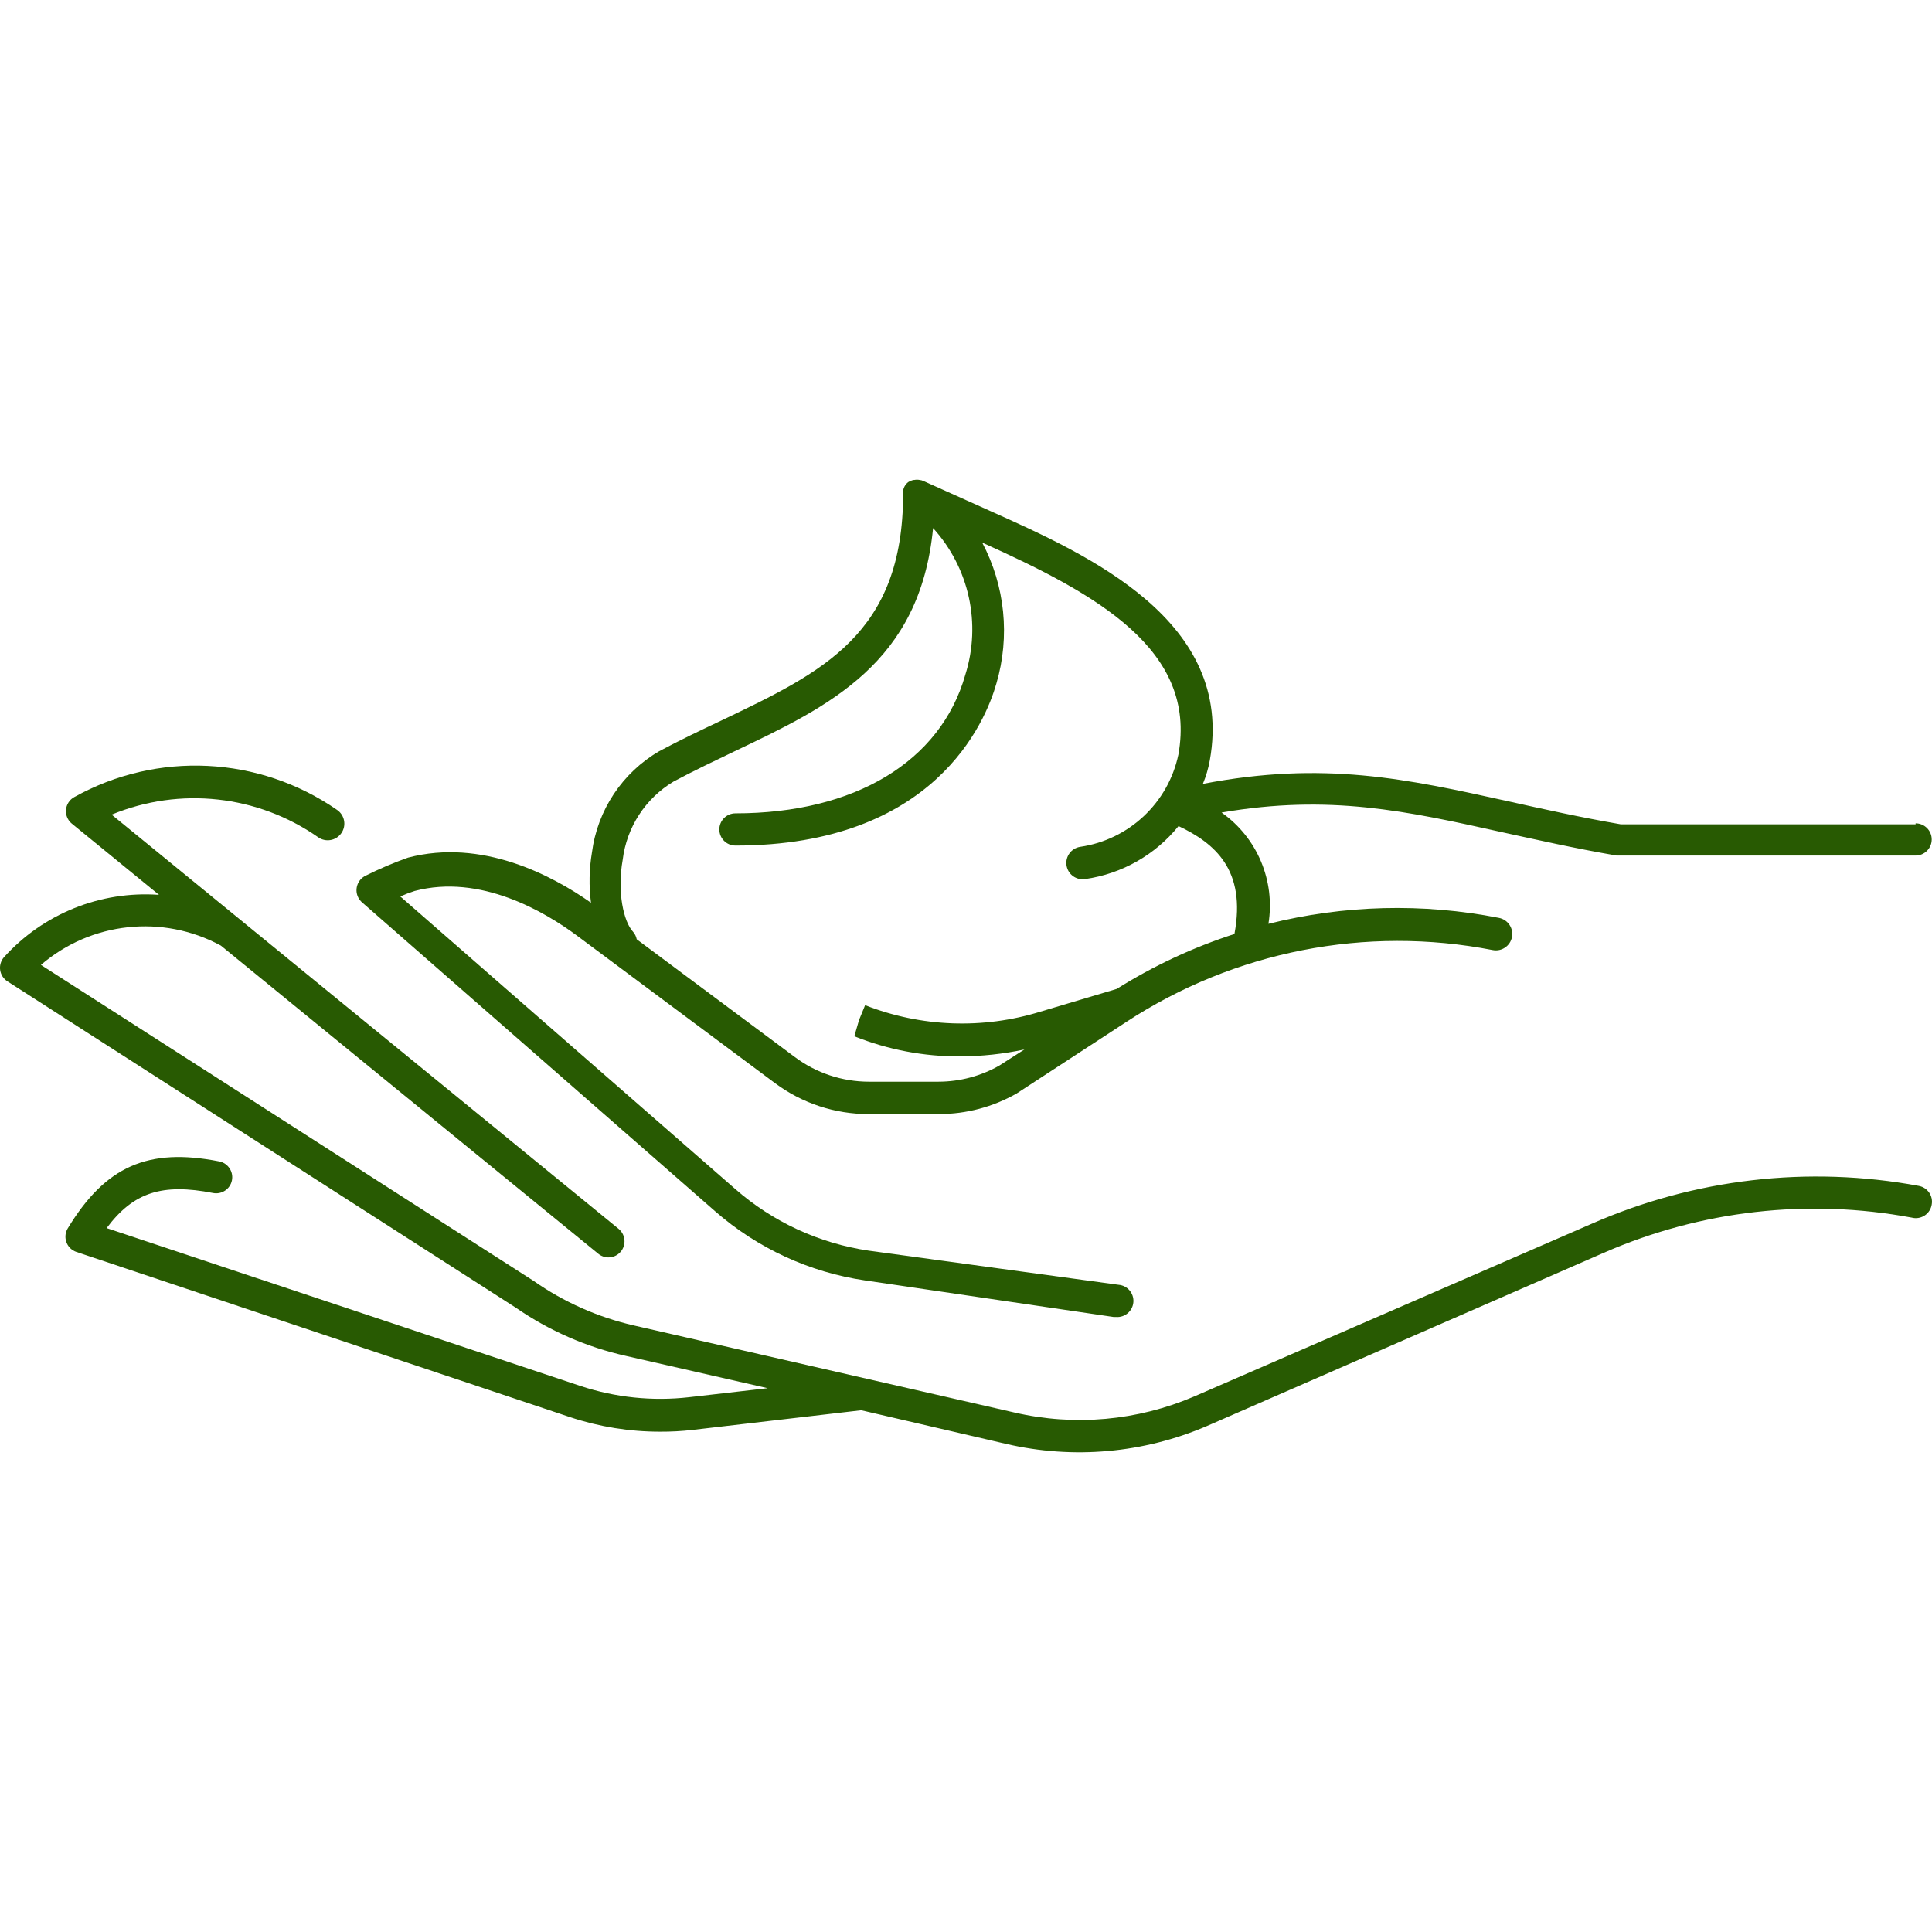
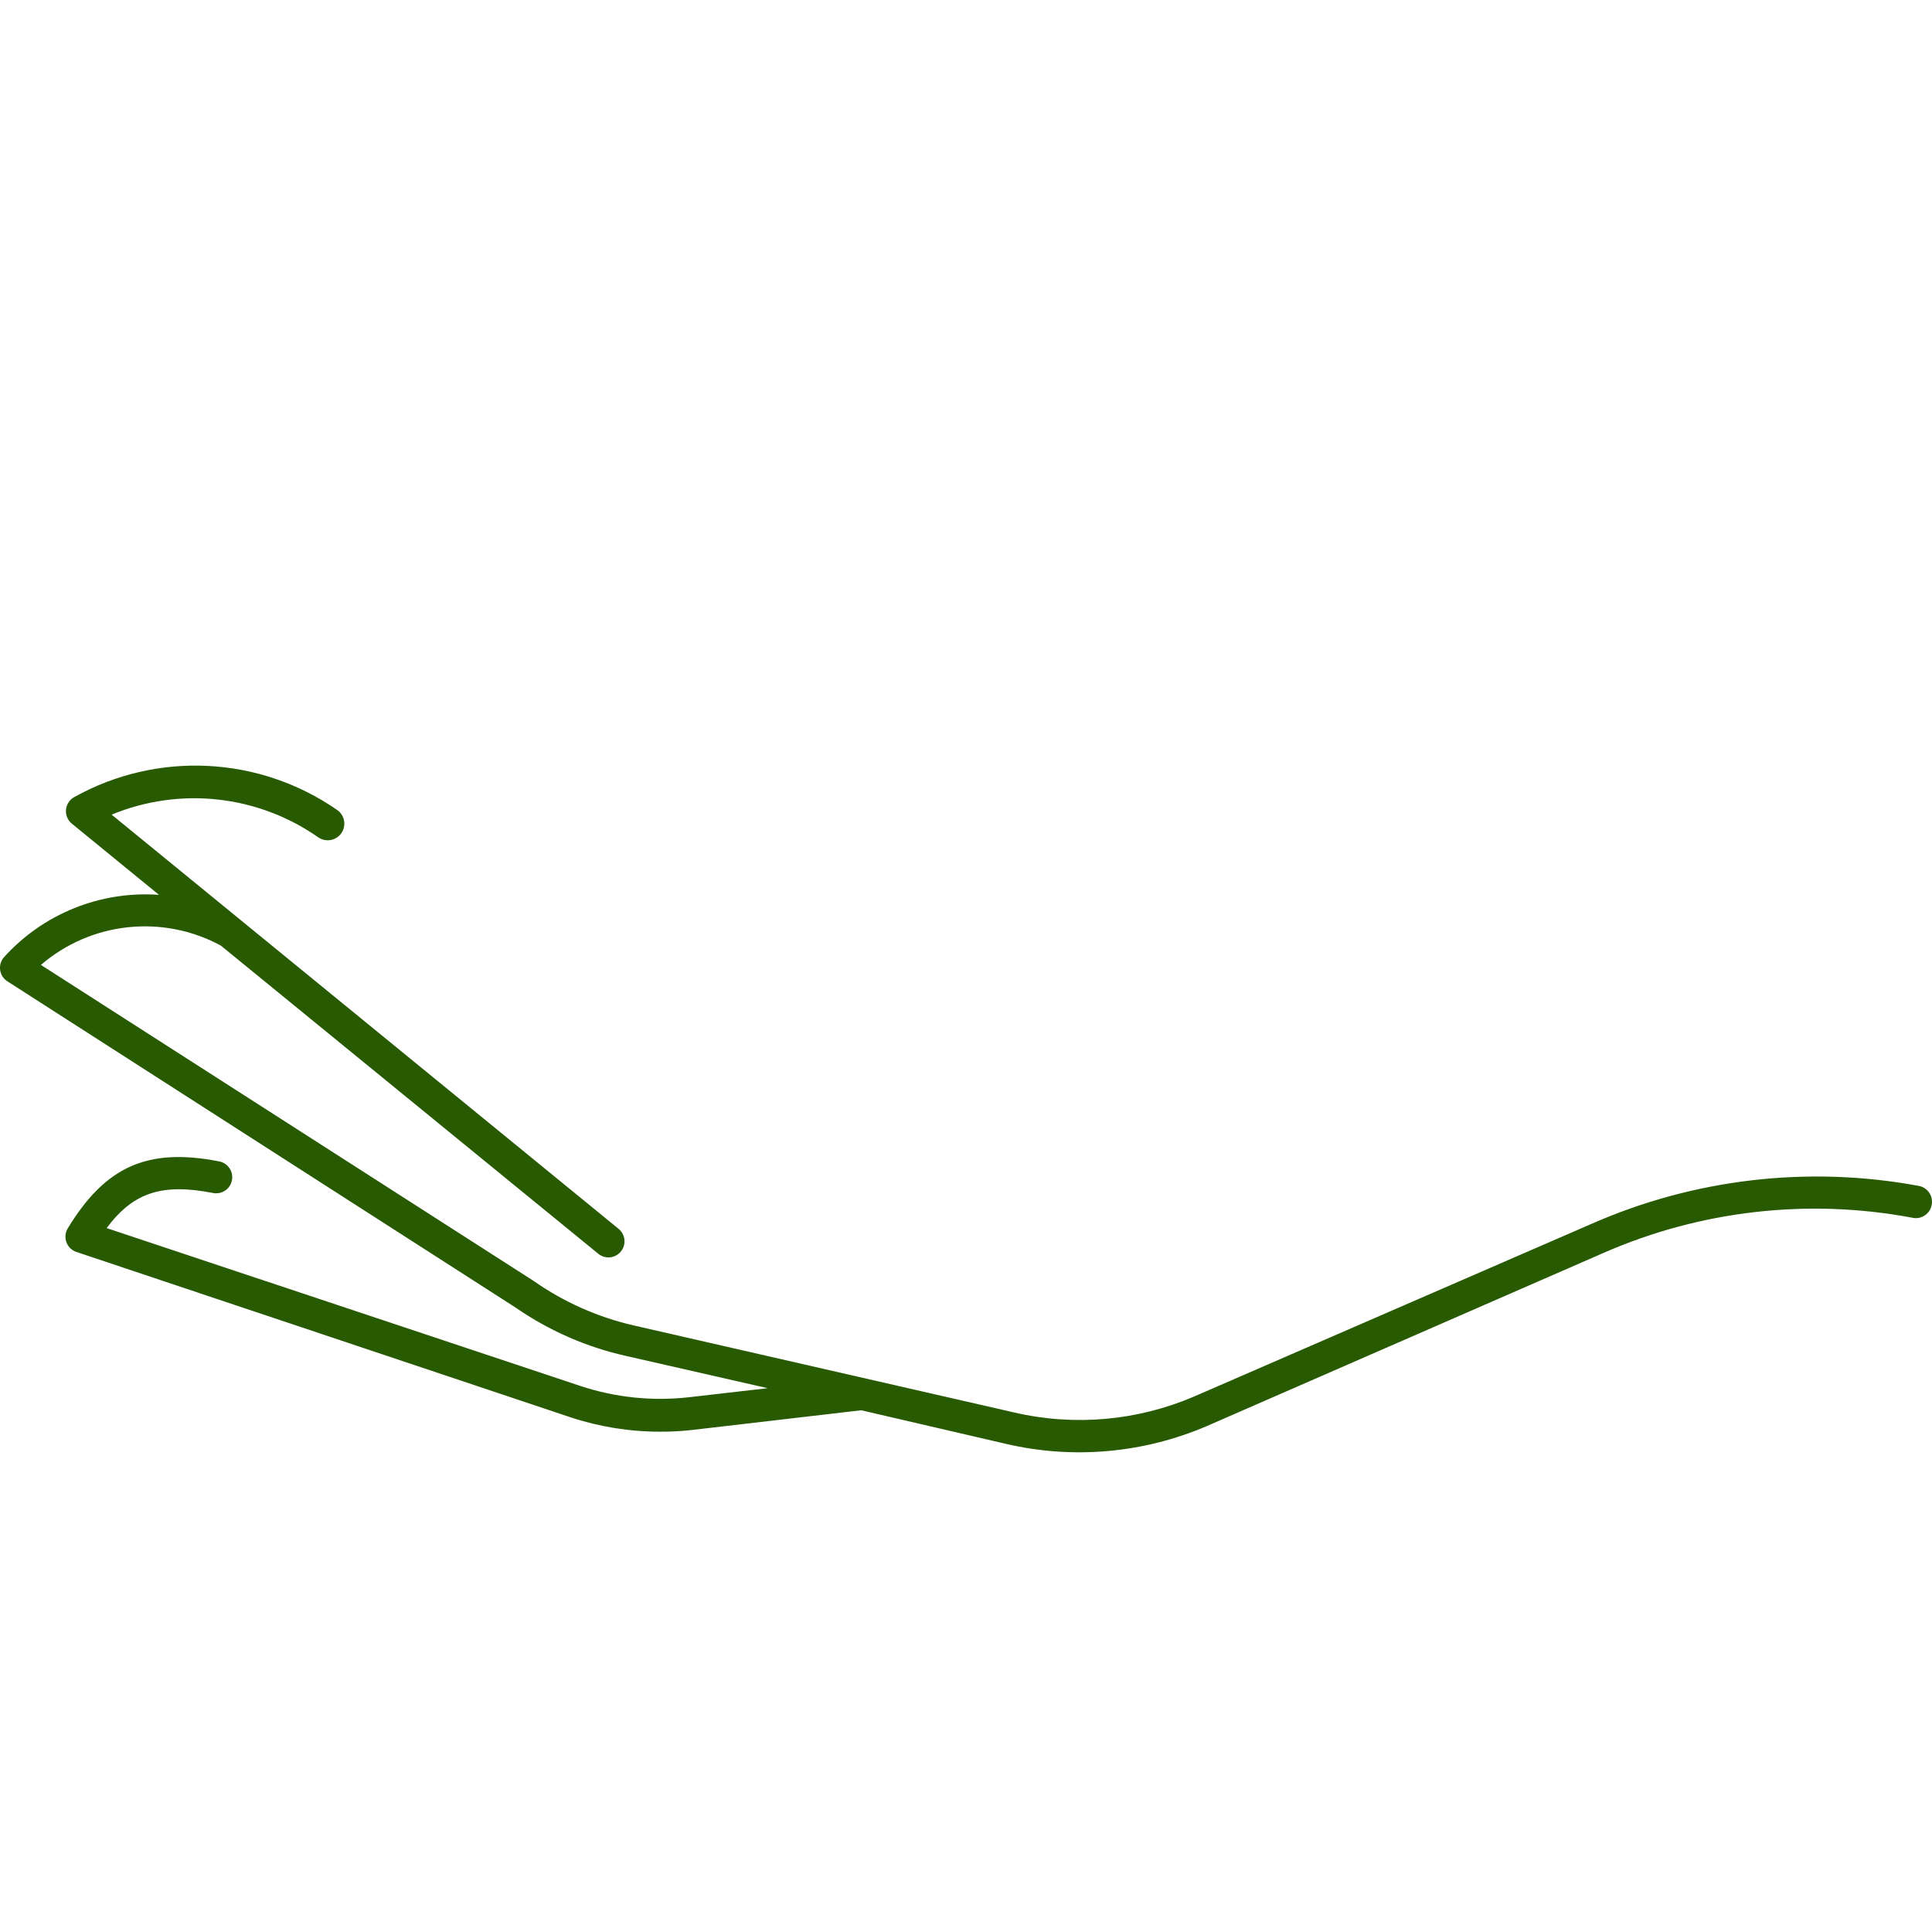
<svg xmlns="http://www.w3.org/2000/svg" fill="#285A02" version="1.1" id="Capa_1" x="0px" y="0px" viewBox="0 0 479.797 479.797" style="enable-background:new 0 0 479.797 479.797;" xml:space="preserve">
  <g>
    <g>
      <path d="M476.543,294.512c-0.006-0.001-0.012-0.002-0.018-0.003c-27.44-5.088-55.776-1.799-81.32,9.44l-98.6,42.84    c-14.087,6.057-29.741,7.459-44.68,4l-94.6-21.64c-8.901-2.047-17.322-5.796-24.8-11.04l-122.36-78.48    c12.456-10.714,30.233-12.623,44.68-4.8l93.72,76.52c0.709,0.588,1.599,0.913,2.52,0.92c2.209,0.004,4.004-1.783,4.008-3.992    c0.002-1.194-0.529-2.326-1.448-3.088l-125.92-102.88c16.948-7.002,36.297-4.876,51.32,5.64c1.878,1.292,4.448,0.818,5.74-1.06    c1.292-1.878,0.818-4.448-1.06-5.74c-19.366-13.437-44.692-14.678-65.28-3.2c-1.935,1.067-2.638,3.5-1.572,5.434    c0.246,0.447,0.576,0.843,0.971,1.166l21.64,17.68c-14.566-1.041-28.796,4.701-38.56,15.56c-0.732,0.879-1.052,2.029-0.88,3.16    c0.176,1.136,0.831,2.141,1.8,2.76l126.24,81.04c8.287,5.733,17.605,9.808,27.44,12l35.12,8l-19.52,2.24    c-9.097,1.037-18.31,0.082-27-2.8l-117.64-39.2c6.68-8.96,13.88-11.16,26.4-8.72c2.165,0.438,4.276-0.962,4.714-3.128    c0.002-0.011,0.004-0.022,0.006-0.032c0.416-2.164-0.997-4.257-3.16-4.68c-17.72-3.48-28.24,1.2-37.6,16.6    c-1.156,1.883-0.567,4.346,1.315,5.502c0.253,0.156,0.523,0.282,0.805,0.378l122.64,41.04c7.225,2.396,14.788,3.612,22.4,3.6    c2.673,0.013,5.344-0.134,8-0.44l41.88-4.88l36,8.36c16.662,3.867,34.124,2.312,49.84-4.44l98.6-43.04    c24.03-10.502,50.662-13.54,76.44-8.72c2.137,0.561,4.324-0.716,4.885-2.852c0.03-0.115,0.055-0.231,0.075-0.348    C480.138,297.019,478.713,294.925,476.543,294.512z" />
    </g>
  </g>
  <g>
    <g>
-       <path d="M475.725,204.469v0.24h-73.24c-10.16-1.76-19.12-3.76-27.76-5.68c-25.52-5.64-45.96-10.12-76-4.36    c0.784-1.878,1.361-3.837,1.72-5.84c6.24-34.68-30.16-51-54.24-61.8l-16.84-7.56c-0.314-0.153-0.652-0.248-1-0.28    c-0.423-0.08-0.857-0.08-1.28,0h-0.28c-0.403,0.118-0.791,0.279-1.16,0.48c-0.352,0.245-0.651,0.557-0.88,0.92    c-0.248,0.388-0.412,0.824-0.48,1.28c-0.023,0.105-0.023,0.215,0,0.32c-0.019,0.133-0.019,0.267,0,0.4c0,34.88-20,44.32-45,56.28    c-5.08,2.4-10.32,4.88-15.56,7.68c-9.176,5.337-15.353,14.633-16.72,25.16c-0.696,4.125-0.777,8.331-0.24,12.48    c-9.76-6.88-27.12-16-45.44-11.2c-3.595,1.276-7.108,2.773-10.52,4.48c-1.992,0.955-2.834,3.343-1.879,5.336    c0.239,0.499,0.579,0.943,0.999,1.304l87.6,76.64c10.517,9.226,23.478,15.213,37.32,17.24l61.72,9.08h0.6    c2.209,0.166,4.134-1.491,4.3-3.7c0.166-2.209-1.491-4.134-3.7-4.3l-62.04-8.48c-12.315-1.814-23.844-7.148-33.2-15.36    l-83.12-72.6c1.161-0.518,2.349-0.972,3.56-1.36c16.32-4.32,32.4,5.16,40.52,11.24l49.04,36.52    c6.711,4.975,14.846,7.655,23.2,7.64h17.52c6.749-0.01,13.379-1.774,19.24-5.12l27.16-17.72    c26.866-17.61,59.55-24.026,91.08-17.88c2.209,0.42,4.34-1.031,4.76-3.24c0.42-2.209-1.031-4.34-3.24-4.76    c-18.957-3.719-38.501-3.214-57.24,1.48c1.737-10.683-2.784-21.418-11.64-27.64c26.76-4.6,45.88-0.4,69.64,4.88    c8.84,1.92,17.96,4,28.44,5.8h74.28c2.209,0,4-1.791,4-4C479.725,206.26,477.935,204.469,475.725,204.469z M306.565,231.949    c-10.274,3.318-20.096,7.9-29.24,13.64l-18.92,5.64c-14.281,4.422-29.642,3.857-43.56-1.6l-1.52,3.72l-1.16,4    c8.343,3.341,17.253,5.039,26.24,5c5.378-0.018,10.741-0.595,16-1.72l-6.24,4c-4.597,2.612-9.792,3.99-15.08,4h-17.36    c-6.587-0.017-12.995-2.148-18.28-6.08l-39.32-29.28c-0.134-0.697-0.452-1.346-0.92-1.88c-2.32-2.48-4-9.84-2.56-17.88    c0.987-8.063,5.635-15.22,12.6-19.4c5.08-2.72,10.24-5.16,15.24-7.56c23.56-11.2,46-21.92,49.24-55.4    c8.967,9.854,12.015,23.735,8,36.44c-6.12,21.56-27.48,34.4-57.08,34.4c-2.209,0-4,1.791-4,4c0,2.209,1.791,4,4,4    c49.48,0,62.12-30.8,64.8-40.24c3.431-11.68,2.168-24.237-3.52-35c28.48,12.8,53.4,26.6,48.72,52.64    c-2.522,12.001-12.265,21.152-24.4,22.92c-2.209,0.342-3.722,2.411-3.38,4.62c0.342,2.209,2.411,3.722,4.62,3.38    c9.119-1.297,17.408-5.999,23.2-13.16C301.605,209.389,309.565,215.949,306.565,231.949z" />
-     </g>
+       </g>
  </g>
  <g>
</g>
  <g>
</g>
  <g>
</g>
  <g>
</g>
  <g>
</g>
  <g>
</g>
  <g>
</g>
  <g>
</g>
  <g>
</g>
  <g>
</g>
  <g>
</g>
  <g>
</g>
  <g>
</g>
  <g>
</g>
  <g>
</g>
</svg>